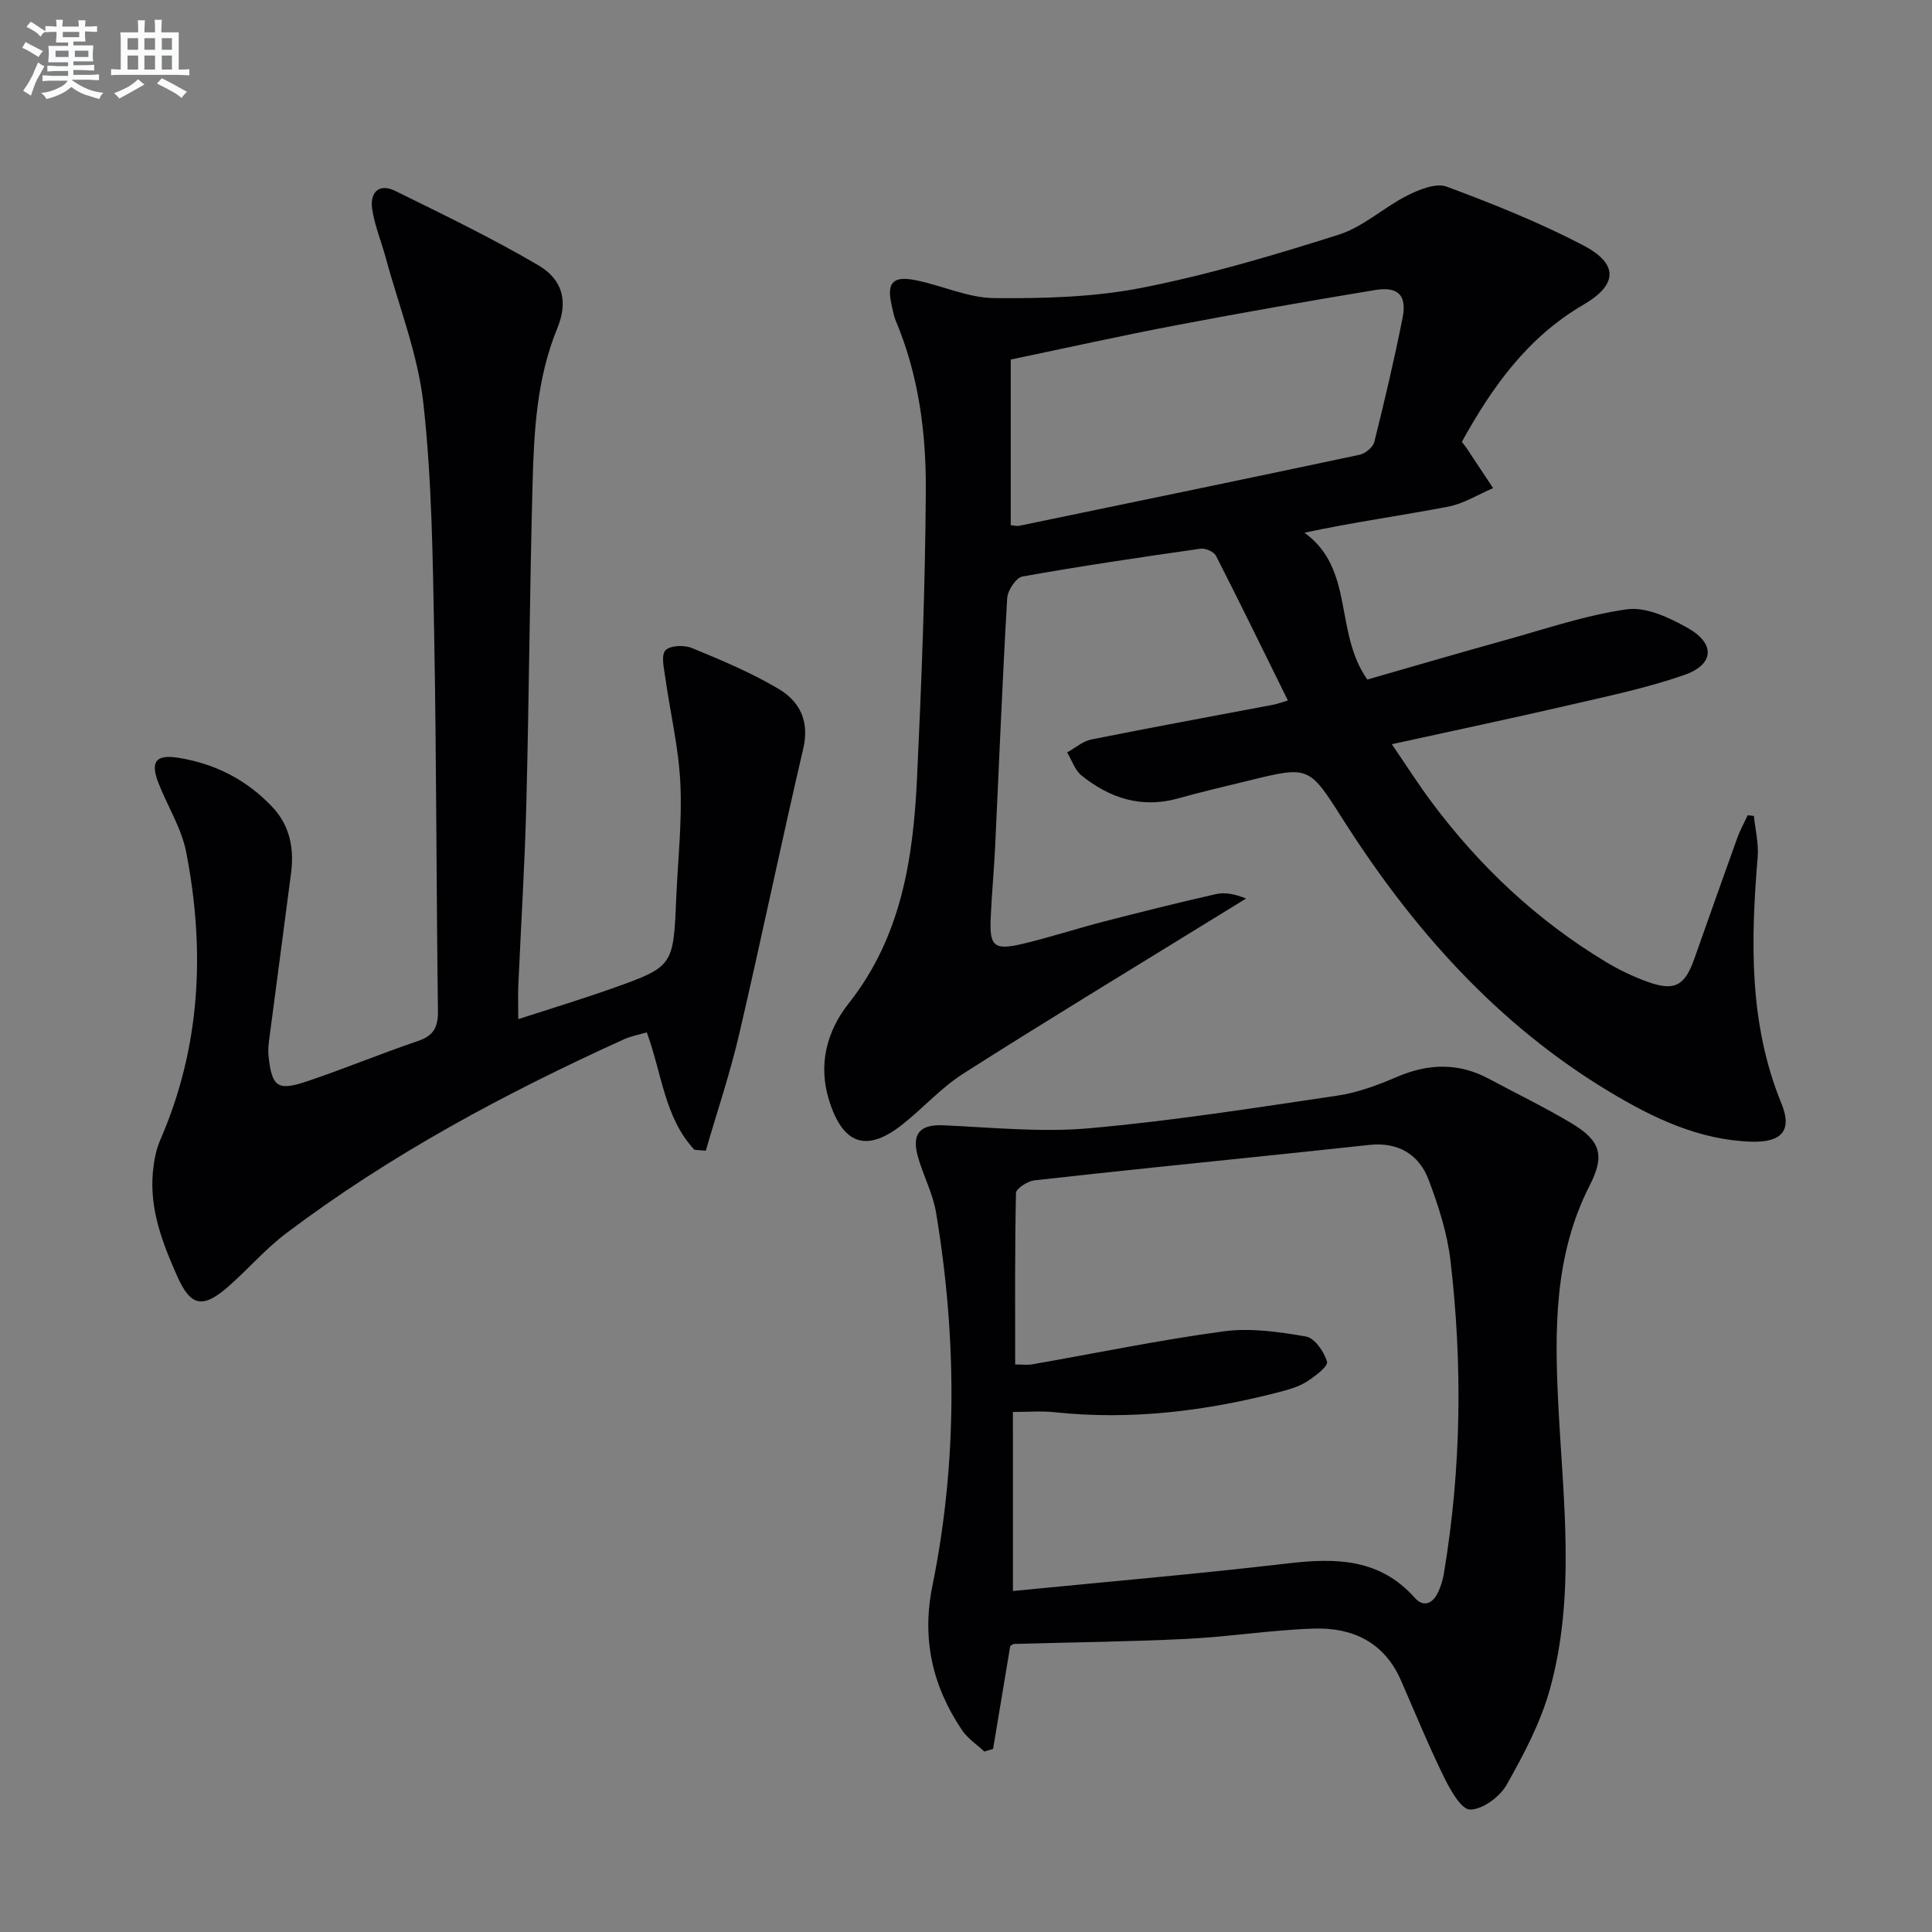
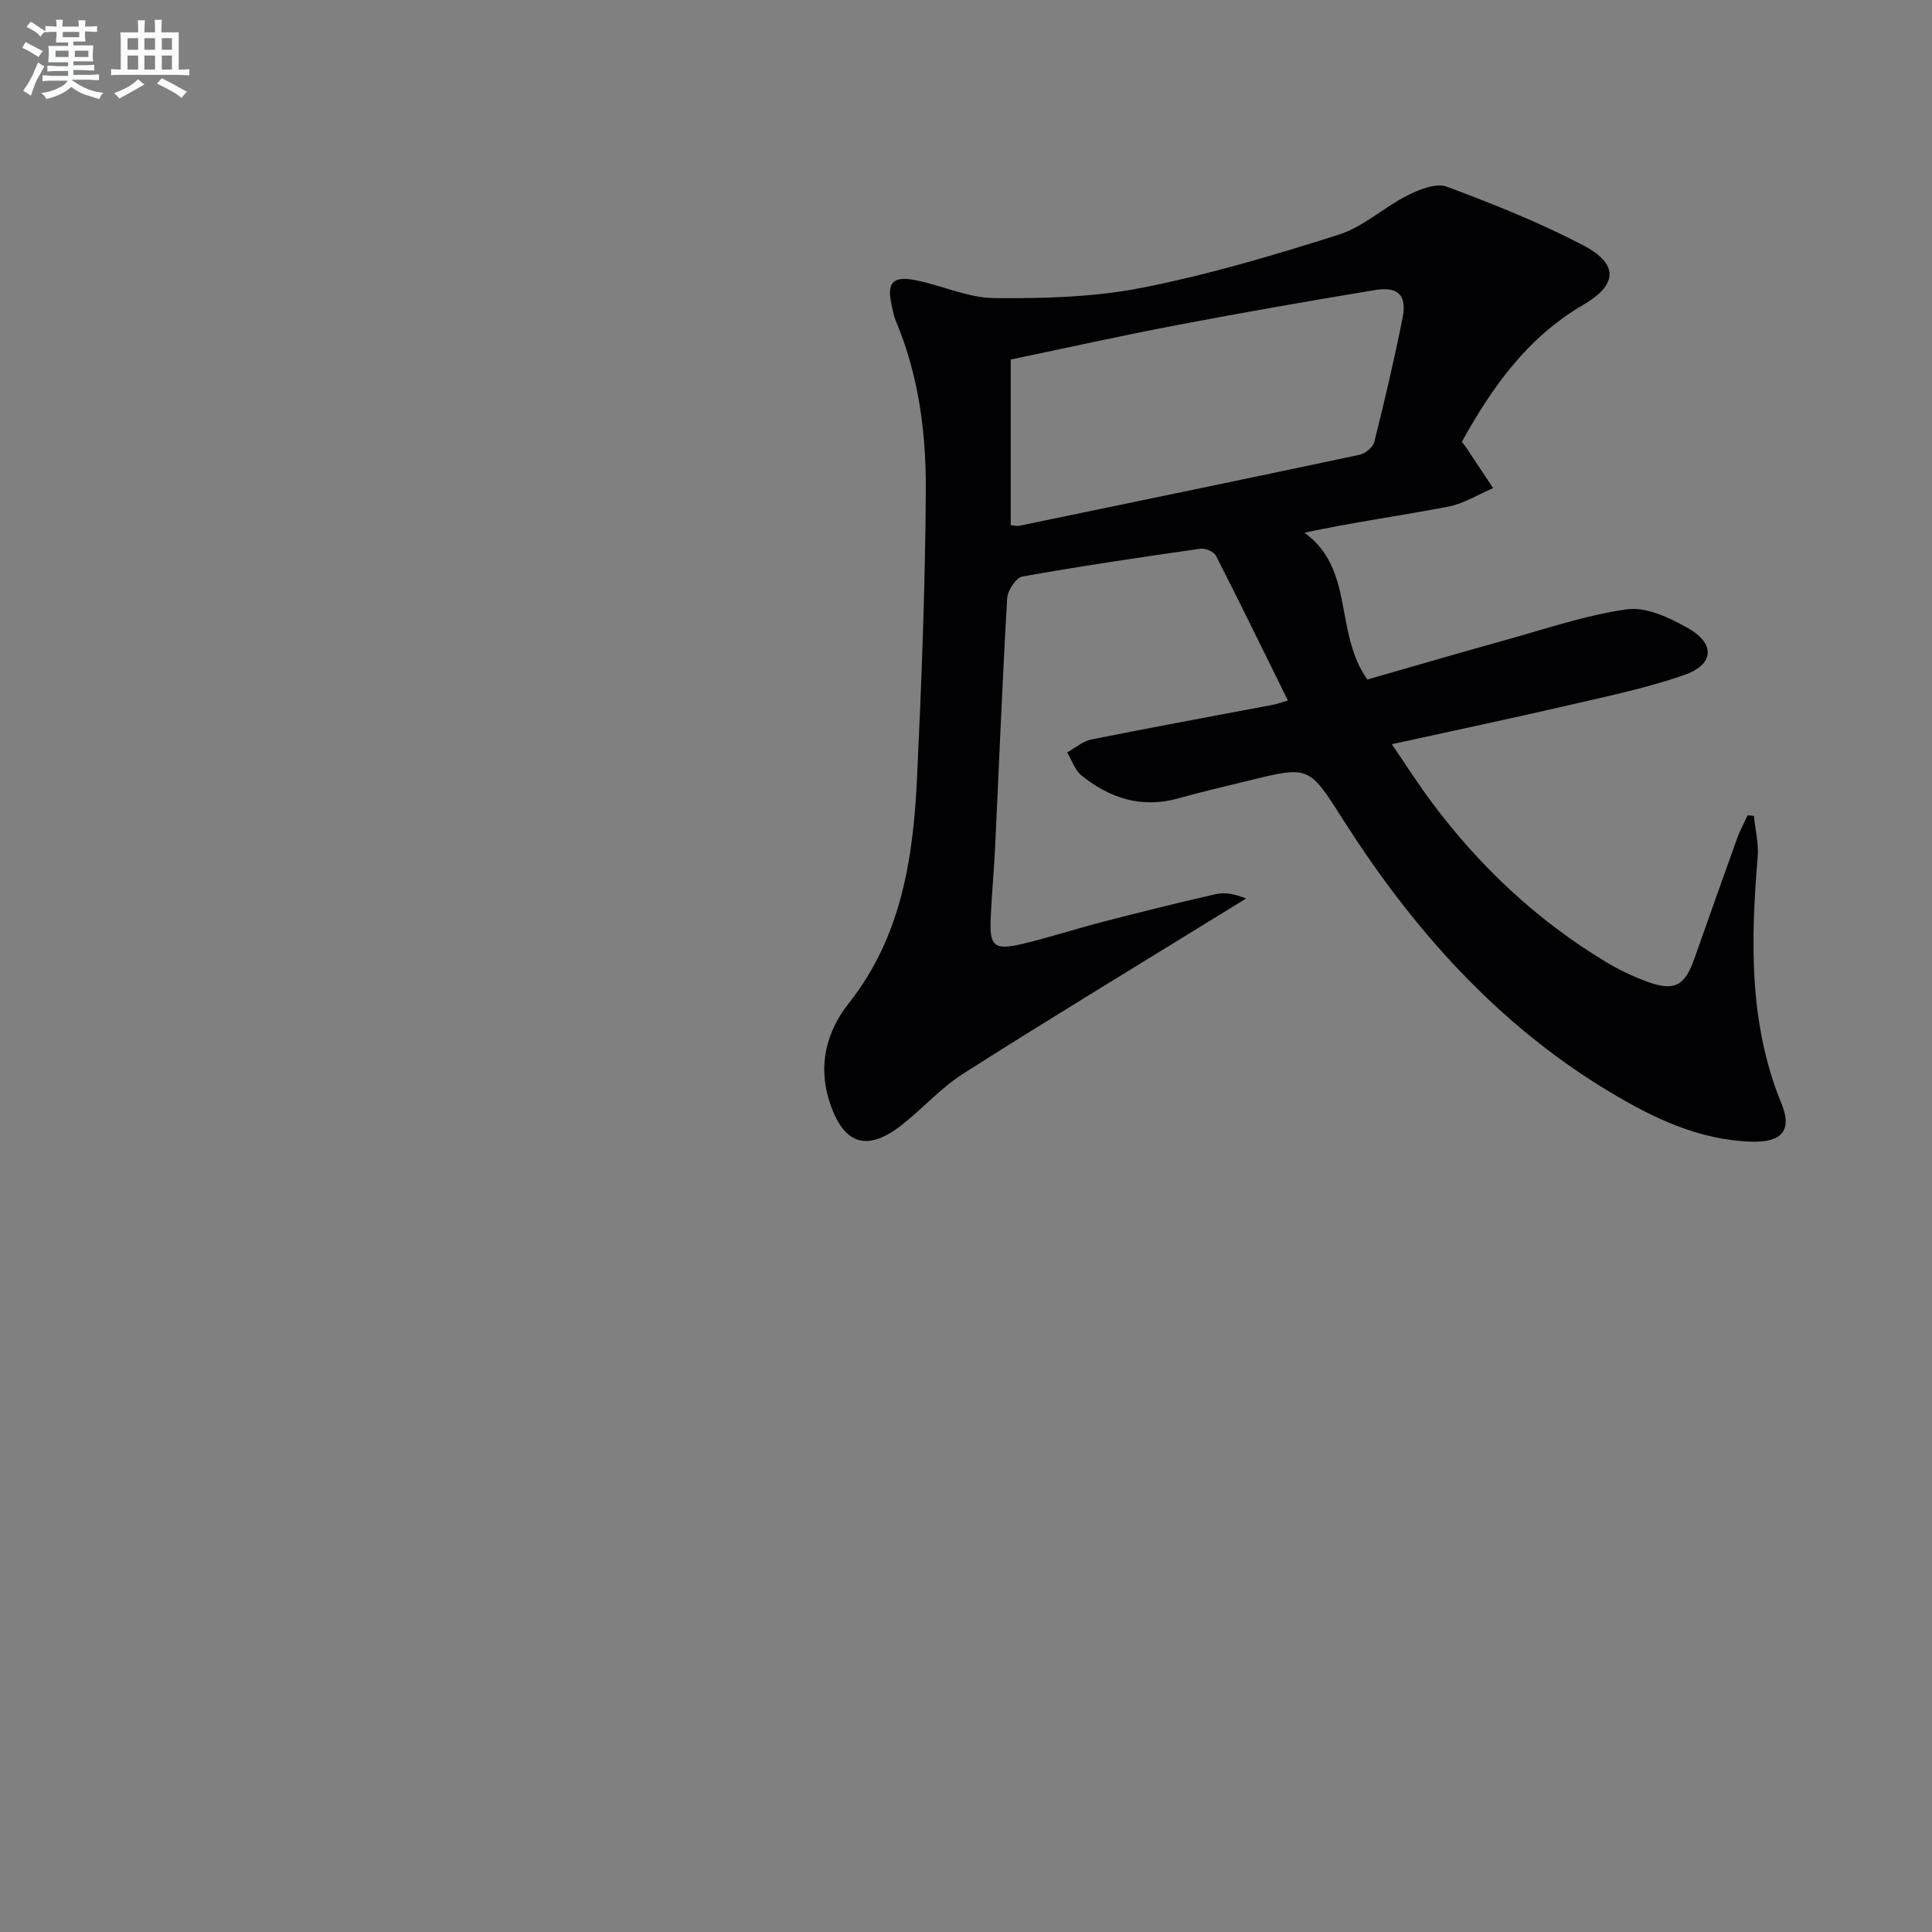
<svg xmlns="http://www.w3.org/2000/svg" enable-background="new 0 0 400 400" viewBox="0 0 400 400">
  <rect x="0" y="0" width="400" height="400" fill="#808080" stroke="none" />
  <g fill="#010103">
    <path d="m302.66 91.48c.63.83.84 1.08 1.02 1.35 1.82 2.74 3.63 5.48 5.45 8.23-3.1 1.32-6.08 3.22-9.31 3.84-9.75 1.86-19.59 3.22-29.75 5.39 10.43 7.52 6.1 20.59 13.02 30.4 9.11-2.61 18.74-5.44 28.41-8.12 8.41-2.33 16.76-5.21 25.33-6.42 3.94-.55 8.72 1.69 12.49 3.8 5.88 3.28 5.64 7.63-.66 9.82-7.8 2.7-15.96 4.4-24.03 6.27-11.79 2.73-23.63 5.22-36.47 8.04 3.03 4.42 5.46 8.26 8.17 11.89 9.95 13.37 21.89 24.6 36.19 33.21 2.69 1.62 5.58 3 8.53 4.07 5.66 2.05 7.75.89 9.76-4.8 2.93-8.29 5.86-16.59 8.84-24.87.59-1.65 1.45-3.2 2.19-4.79.43.05.85.09 1.28.14.29 2.82 1.02 5.68.79 8.46-1.43 17.35-1.87 34.5 4.93 51.11 2.29 5.59 0 8.08-6.28 7.87-10.81-.36-20.25-4.87-29.27-10.29-23.37-14.03-40.89-33.82-55.35-56.58-6.95-10.93-6.93-10.95-19.51-7.86-4.83 1.19-9.68 2.3-14.47 3.65-7.59 2.13-14.16-.01-20.03-4.72-1.39-1.11-2.01-3.17-2.99-4.79 1.67-.92 3.23-2.32 5.01-2.68 12.52-2.51 25.09-4.81 37.64-7.19.95-.18 1.86-.54 3.05-.89-5.02-10.16-9.86-20.11-14.89-29.96-.43-.84-2.19-1.6-3.19-1.46-12.32 1.76-24.63 3.57-36.87 5.76-1.32.24-3.07 2.87-3.16 4.48-1 17.1-1.68 34.22-2.49 51.33-.24 4.98-.71 9.94-.93 14.92-.26 5.85.71 6.72 6.63 5.32 5.64-1.34 11.17-3.16 16.79-4.61 7.71-1.99 15.43-3.92 23.19-5.68 1.84-.42 3.85-.06 6.27.91-2.58 1.59-5.16 3.17-7.74 4.76-16.96 10.46-34.01 20.78-50.81 31.49-4.59 2.92-8.32 7.15-12.63 10.55-7.37 5.81-12.22 4.18-15.11-4.86-2.4-7.48-.52-14.5 4-20.21 10.97-13.87 13.39-30.14 14.17-46.86.93-19.77 1.69-39.56 1.81-59.35.07-11.96-1.48-23.88-6.21-35.12-.44-1.06-.64-2.23-.89-3.36-1-4.48.23-5.97 4.83-5.09 5.53 1.07 10.95 3.69 16.44 3.74 10.21.09 20.63-.18 30.6-2.14 13.77-2.71 27.33-6.75 40.74-11 5.06-1.61 9.31-5.65 14.17-8.1 2.47-1.24 5.94-2.66 8.15-1.84 9.6 3.56 19.17 7.4 28.24 12.13 7.36 3.84 7.25 8.15.03 12.35-11.54 6.74-18.83 16.98-25.12 28.36zm-93.4 17.26c.74.06 1.26.22 1.71.13 23.52-4.87 47.05-9.73 70.54-14.72 1.18-.25 2.75-1.56 3.03-2.66 2.13-8.53 4.15-17.09 5.85-25.71.92-4.67-.93-6.52-5.7-5.73-13.72 2.27-27.43 4.67-41.09 7.27-11.5 2.19-22.94 4.74-34.34 7.12z" />
-     <path d="m143.77 238.05c-6.21-6.66-6.72-15.81-9.86-24.31-1.67.5-3.27.78-4.71 1.43-24.59 11.16-48.32 23.85-69.94 40.16-4.36 3.29-7.97 7.55-12.12 11.15-5.18 4.5-7.68 3.96-10.42-2.19-3.06-6.86-5.77-13.86-5.07-21.59.21-2.28.64-4.65 1.55-6.73 8.38-19.27 9.29-39.26 5.35-59.54-.96-4.94-3.86-9.5-5.73-14.28-1.74-4.44-.6-6.02 4.16-5.25 7.59 1.22 14.21 4.61 19.49 10.27 3.54 3.79 4.44 8.49 3.8 13.5-1.48 11.53-3.04 23.05-4.54 34.57-.15 1.14-.26 2.32-.13 3.45.71 6.38 1.84 7.25 8.02 5.17 7.71-2.6 15.23-5.72 22.94-8.34 3.27-1.11 4.15-2.91 4.11-6.24-.34-25.81-.3-51.62-.77-77.43-.3-16.12-.47-32.31-2.24-48.3-1.14-10.24-5.09-20.17-7.81-30.23-.91-3.34-2.27-6.6-2.79-10-.52-3.36 1.3-5.49 4.75-3.8 9.98 4.91 20.03 9.76 29.61 15.38 5.21 3.06 6.2 7.6 3.96 13.07-4.27 10.4-4.83 21.36-5.12 32.31-.59 21.97-.72 43.94-1.28 65.91-.32 12.62-1.11 25.24-1.67 37.86-.09 1.97-.01 3.95-.01 6.95 6.72-2.18 12.96-4.07 19.1-6.24 13.03-4.61 13.01-4.67 13.6-18.68.34-7.97 1.24-15.97.86-23.91-.35-7.37-2.11-14.66-3.14-22.01-.26-1.88-.88-4.54.06-5.52.98-1.03 3.9-1.13 5.49-.47 6.11 2.52 12.27 5.1 17.94 8.46 4.33 2.57 6.43 6.66 5.1 12.33-4.59 19.69-8.69 39.5-13.28 59.2-1.89 8.12-4.58 16.06-6.9 24.08-.8-.05-1.58-.12-2.36-.19z" />
-     <path d="m209.16 340.78c-1.24 7.42-2.39 14.37-3.55 21.31-.61.18-1.21.37-1.82.55-1.57-1.48-3.47-2.72-4.64-4.47-6.1-9.07-8.34-18.84-6.11-29.82 5.22-25.68 5.05-51.51.76-77.3-.67-4.04-2.75-7.82-3.82-11.81-1.25-4.68.67-6.47 5.34-6.26 10.08.45 20.26 1.5 30.25.61 17.17-1.53 34.24-4.22 51.3-6.75 4.21-.62 8.36-2.17 12.3-3.86 6.54-2.81 12.82-3.01 19.14.4 5.71 3.07 11.57 5.89 17.12 9.22 6.05 3.63 6.83 6.71 3.7 12.83-7.42 14.53-7.28 30.06-6.48 45.77 1 19.55 3.58 39.25-1.76 58.52-1.92 6.92-5.4 13.51-8.96 19.81-1.41 2.49-4.99 5.13-7.56 5.12-1.85-.01-4.12-4.1-5.42-6.75-3.21-6.55-5.98-13.31-8.9-20-3.45-7.91-10.04-10.98-18.06-10.72-8.77.29-17.51 1.7-26.28 2.13-11.9.59-23.81.71-35.72 1.05-.3.01-.58.29-.83.42zm.56-11.38c19.11-1.88 38.13-3.52 57.08-5.73 9.84-1.15 18.89-.97 26.08 7.11 1.82 2.05 3.65 1.26 4.76-.92.67-1.31 1.09-2.8 1.33-4.26 3.57-21.46 3.86-43.02 1.34-64.57-.66-5.67-2.48-11.32-4.5-16.7-2.01-5.37-6.38-7.92-12.29-7.29-6.61.7-13.21 1.42-19.82 2.1-16.52 1.72-33.04 3.38-49.54 5.24-1.41.16-3.78 1.69-3.81 2.62-.26 11.77-.17 23.55-.17 35.5 1.55 0 2.55.14 3.49-.02 13.22-2.31 26.38-5.05 39.66-6.84 5.56-.75 11.46.1 17.05 1.07 1.8.31 3.78 3.16 4.37 5.23.27.93-2.51 3.04-4.21 4.12-1.64 1.04-3.63 1.61-5.54 2.11-15.38 4.01-30.94 5.91-46.85 4.2-2.55-.27-5.15-.04-8.44-.04.01 12.53.01 24.6.01 37.07z" />
  </g>
  <path d="m6.8 9.5c.6.3 1.3.7 2.1 1.1-.4.4-.7.8-.9 1.2-.7-.4-1.3-.8-1.8-1.1s-1.1-.6-1.6-.8c.2-.4.5-.8.7-1.2.4.2.8.5 1.5.8zm.9 6.9c-.3.6-.5 1.1-.7 1.7s-.4 1.1-.6 1.7c-.6-.4-1.1-.7-1.6-1 .7-1 1.2-1.8 1.5-2.4.3-.5.6-1.1.8-1.7.3-.6.5-1.2.8-1.8.3.3.8.6 1.3.8-.7 1.3-1.2 2.2-1.5 2.7zm.1-11c.4.3 1 .7 1.7 1.1-.5.2-.8.6-1.1 1.1-.5-.6-1-1-1.4-1.2s-.9-.6-1.5-.8c.2-.4.5-.7.9-1.1.5.3.9.6 1.4.9zm10.5 13.1c1 .4 2 .6 3.1.7-.4.4-.7.8-.8 1.3-.9-.2-1.9-.6-3-.9-1-.4-2-.9-2.8-1.6-.5.4-1.1.9-1.9 1.3s-1.9.9-3.3 1.2c-.1-.3-.5-.8-1.1-1.3 1 0 2.1-.3 3.2-.8 1.2-.5 1.9-1 2.3-1.7h-3.2c-.4 0-1 0-2 .1v-1.2c1 0 1.7.1 2 .1h3.3v-1h-2.3c-.2 0-.9 0-2 .1v-1.2c1.2 0 1.9.1 2 .1h2.3v-.8h-4.1c0-.7.1-1.2.1-1.6 0-.5 0-1.1-.1-1.8h4.1v-.7h-2.5c0-.6.1-1.1.1-1.6v-.6h-.5c-.4 0-1 0-1.8.1v-1.3c1.2 0 1.9.1 2.1.1h.2c0-.3 0-.8-.1-1.4h1.4c0 .6-.1 1-.1 1.4h3.4c0-.4 0-.8-.1-1.3h1.5c0 .4-.1.9-.1 1.3.7 0 1.5 0 2.5-.1v1.2c-1 0-1.8-.1-2.5-.1v.6c0 .3 0 .8.1 1.5h-2.5v.8h4.1c0 .8-.1 1.3-.1 1.8s0 1 .1 1.5h-4.1v.8h1.4c.8 0 1.8 0 2.9-.1v1.2c-1 0-1.9-.1-2.8-.1h-1.5v1h3.2c.3 0 1 0 2.1-.1v1.2c-1.1 0-1.8-.1-2.1-.1h-3.4l-.1.1c1.4 1 2.4 1.5 3.4 1.9zm-4.1-6.7v-1.3h-2.7v1.3zm2.2-4.1v-1.1h-3.4v1.1zm1.9 4.1v-1.3h-2.8v1.3z" fill="#fafbfc" />
  <path d="m37 6.7v2.3 5.4c1 0 1.8 0 2.2-.1v1.3c-.6 0-1.5-.1-2.5-.1h-11.9c-.7 0-1.3 0-1.8.1v-1.3c.5 0 1.1.1 2 .1v-5.2c0-1 0-1.8-.1-2.5h3.7c0-1.3 0-2.1-.1-2.5h1.5c0 .4-.1 1.3-.1 2.5h2.2c0-1.2 0-2.1-.1-2.6h1.5c0 .4-.1 1.3-.1 2.6zm-12.3 13.7c-.3-.4-.7-.8-1.1-1.1 1.1-.4 2.1-.9 2.9-1.3.8-.5 1.5-1 2.1-1.6.4.4.9.8 1.3 1.1-2.5 1.4-4.2 2.4-5.2 2.9zm3.9-10.1v-2.4h-2.2v2.4zm0 4.1v-2.9h-2.2v2.9zm3.5-4.1v-2.4h-2.2v2.4zm0 4.1v-2.9h-2.2v2.9zm.4 2.9 1-1.1c.6.3 1.4.7 2.5 1.3s2 1.1 2.7 1.5c-.4.4-.8.8-1.1 1.3-.8-.8-2.5-1.7-5.1-3zm3.1-7v-2.4h-2.1v2.4zm0 4.1v-2.9h-2.1v2.9z" fill="#fafbfc" />
</svg>